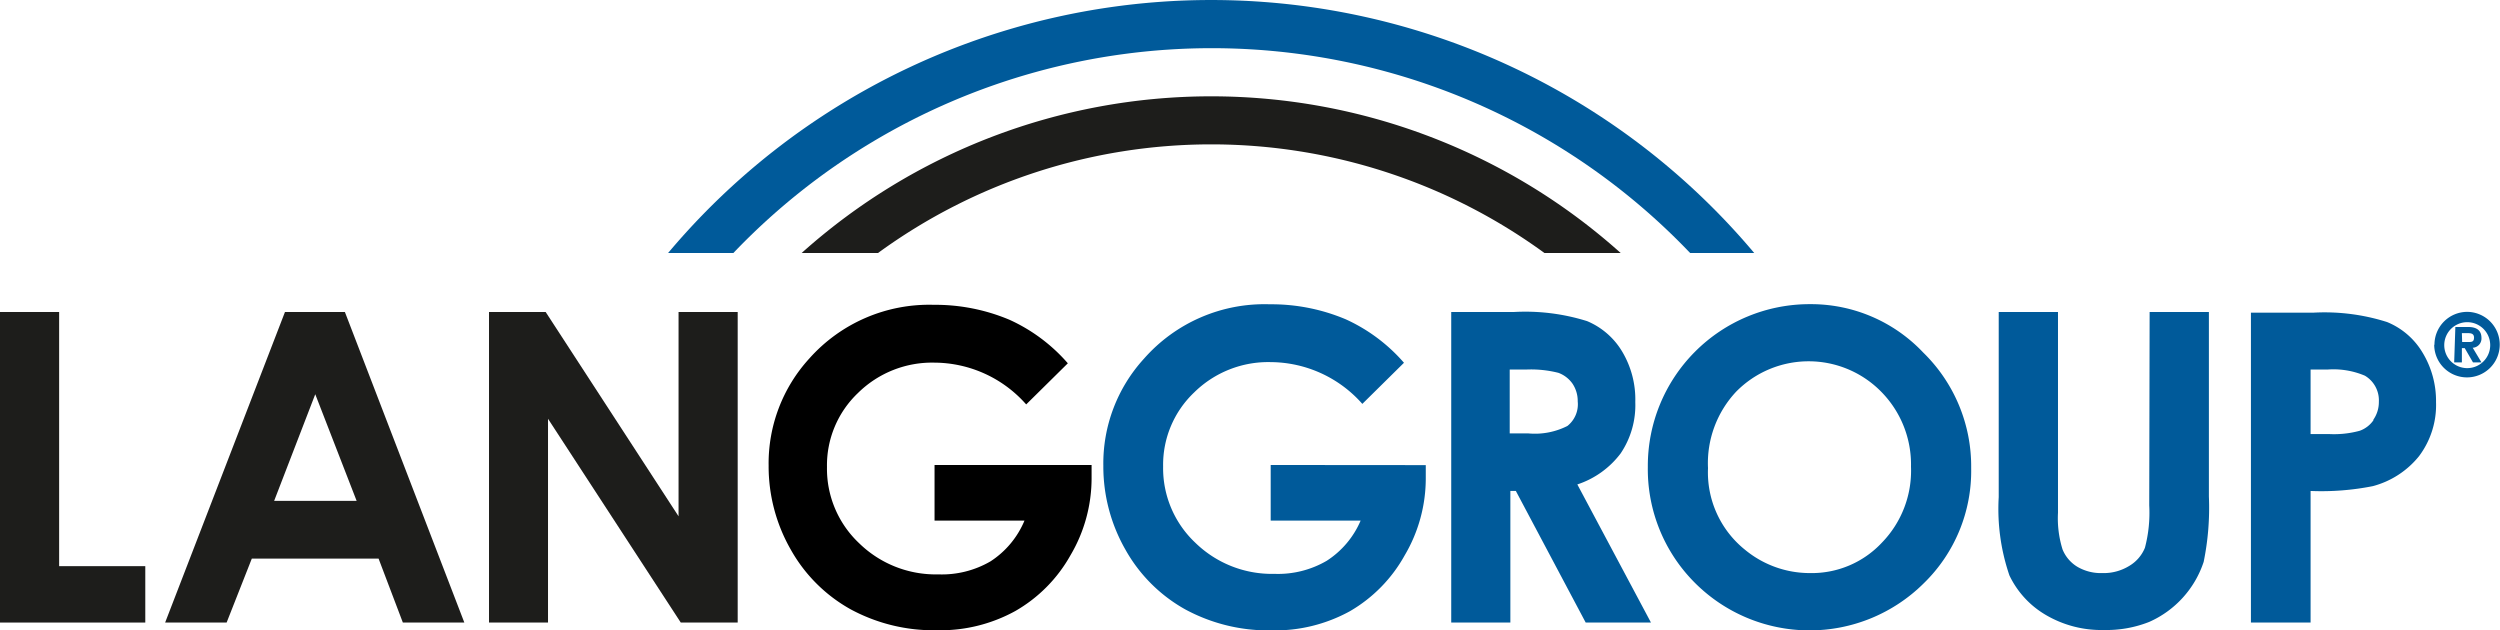
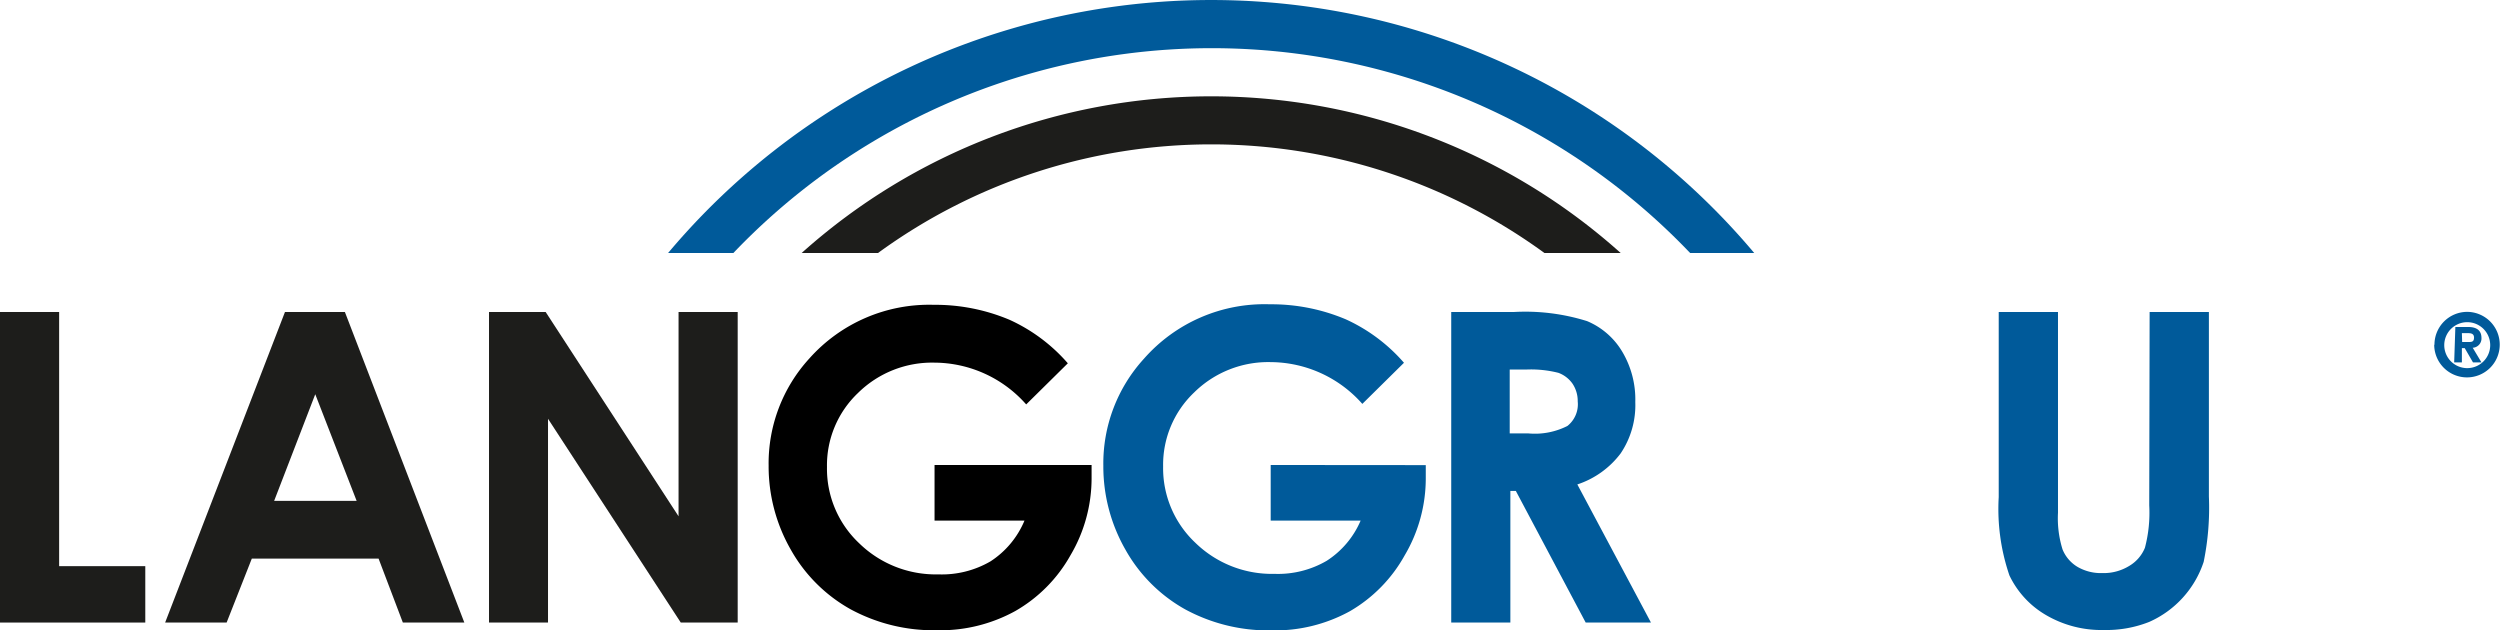
<svg xmlns="http://www.w3.org/2000/svg" viewBox="0 0 191.51 48.29">
  <path d="M134.38,19.38a54.34,54.34,0,0,0-83.2,0h5a50.64,50.64,0,0,1,73.29,0Z" style="fill:#005a9a" />
  <polygon points="0 23.9 0 47.69 11.13 47.69 11.13 43.37 4.53 43.37 4.53 23.9 0 23.9" style="fill:#1d1d1b" />
  <path d="M24.15,30.2l3.17,8.17H21Zm-2.32-6.3L12.65,47.69h4.71l1.93-4.9H29l1.86,4.9h4.71L26.42,23.9Z" style="fill:#1d1d1b" />
  <polygon points="51.98 23.9 51.98 39.55 41.8 23.9 37.46 23.9 37.46 47.69 41.98 47.69 41.98 32.08 52.15 47.69 56.51 47.69 56.51 23.9 51.98 23.9" style="fill:#1d1d1b" />
  <path d="M71.59,35.62v4.26h6.89A6.86,6.86,0,0,1,75.88,43a7.41,7.41,0,0,1-4,1,8.4,8.4,0,0,1-6.07-2.39,7.84,7.84,0,0,1-2.46-5.84,7.64,7.64,0,0,1,2.37-5.66,8.08,8.08,0,0,1,5.89-2.33,9.42,9.42,0,0,1,7,3.2l3.19-3.15a13.08,13.08,0,0,0-4.46-3.33,14.62,14.62,0,0,0-5.81-1.15A12.29,12.29,0,0,0,62,27.46a11.9,11.9,0,0,0-3.12,8.21,12.83,12.83,0,0,0,1.69,6.42,11.87,11.87,0,0,0,4.6,4.59,13.38,13.38,0,0,0,6.6,1.6,11.92,11.92,0,0,0,6-1.47A11.24,11.24,0,0,0,82,42.54a11.6,11.6,0,0,0,1.62-5.92l0-1Z" />
  <path d="M97.34,35.62v4.26h6.89a6.86,6.86,0,0,1-2.6,3.08,7.41,7.41,0,0,1-4,1,8.4,8.4,0,0,1-6.07-2.39,7.84,7.84,0,0,1-2.46-5.84,7.64,7.64,0,0,1,2.37-5.66,8.08,8.08,0,0,1,5.89-2.33,9.42,9.42,0,0,1,7,3.2l3.19-3.15a13.08,13.08,0,0,0-4.46-3.33,14.62,14.62,0,0,0-5.81-1.15,12.29,12.29,0,0,0-9.64,4.16,11.9,11.9,0,0,0-3.12,8.21,12.83,12.83,0,0,0,1.69,6.42,11.87,11.87,0,0,0,4.6,4.59,13.38,13.38,0,0,0,6.6,1.6,11.92,11.92,0,0,0,6-1.47,11.24,11.24,0,0,0,4.19-4.27,11.6,11.6,0,0,0,1.62-5.92l0-1Z" style="fill:#005a9a" />
  <path d="M124.15,34.73a6.61,6.61,0,0,0,1.12-3.93,7.15,7.15,0,0,0-1-3.86,5.69,5.69,0,0,0-2.69-2.34,15.81,15.81,0,0,0-5.61-.7h-4.8V47.69h4.53V37.61h.42l5.35,10.08h5l-5.64-10.58A6.83,6.83,0,0,0,124.15,34.73Zm-4.08-2.1a5.5,5.5,0,0,1-3,.57h-1.42V28.31h1.24a8.54,8.54,0,0,1,2.49.25,2.29,2.29,0,0,1,1.08.83,2.39,2.39,0,0,1,.4,1.36A2.12,2.12,0,0,1,120.07,32.63Z" style="fill:#005a9a" />
-   <path d="M138.64,23.3a12.39,12.39,0,0,0-12.41,12.48,12.3,12.3,0,0,0,3.54,8.8,12.41,12.41,0,0,0,17.6.1A12,12,0,0,0,151,35.86,12.18,12.18,0,0,0,147.32,27,11.82,11.82,0,0,0,138.64,23.3Zm5.52,18.27a7.35,7.35,0,0,1-5.49,2.33,7.8,7.8,0,0,1-5-1.79,7.6,7.6,0,0,1-2.83-6.25A8,8,0,0,1,133,30a7.79,7.79,0,0,1,11.1,0,7.93,7.93,0,0,1,2.29,5.75A7.9,7.9,0,0,1,144.16,41.57Z" style="fill:#005a9a" />
  <path d="M164.64,38.72a10.47,10.47,0,0,1-.33,3.24,2.86,2.86,0,0,1-1.2,1.39,3.73,3.73,0,0,1-2.06.55,3.57,3.57,0,0,1-1.93-.49A2.77,2.77,0,0,1,158,42.09a8,8,0,0,1-.35-2.81V23.9h-4.54V38.08a15.71,15.71,0,0,0,.82,6,7,7,0,0,0,2.74,3,8.4,8.4,0,0,0,4.51,1.18,8.87,8.87,0,0,0,3.46-.62,7.65,7.65,0,0,0,4.17-4.6,20.63,20.63,0,0,0,.4-5V23.9h-4.54Z" style="fill:#005a9a" />
  <path d="M124.15,19.38a47,47,0,0,0-62.74,0h5.85a43.31,43.31,0,0,1,51.05,0Z" style="fill:#1d1d1b" />
-   <path d="M185.57,27a5.64,5.64,0,0,0-2.71-2.33,15.8,15.8,0,0,0-5.62-.72h-4.81V47.69H177V37.61a20.19,20.19,0,0,0,4.77-.37,6.77,6.77,0,0,0,3.54-2.3,6.52,6.52,0,0,0,1.3-4.14A7.12,7.12,0,0,0,185.57,27Zm-3.76,5.2a2.16,2.16,0,0,1-1.05.8,7.47,7.47,0,0,1-2.36.25H177V28.31h1.28a6.15,6.15,0,0,1,2.88.47,2.19,2.19,0,0,1,1.07,2A2.36,2.36,0,0,1,181.81,32.15Z" style="fill:#005a9a" />
  <path d="M188,27.76h.59V26.67h.22l.63,1.09h.65l-.67-1.12a.71.71,0,0,0,.67-.75c0-.54-.33-.84-1-.84h-1Zm.59-2.24H189c.23,0,.52,0,.52.34s-.19.34-.46.34h-.45Zm-2.12.89A2.51,2.51,0,1,0,189,23.89a2.51,2.51,0,0,0-2.51,2.52m.75,0A1.76,1.76,0,1,1,189,28.2a1.76,1.76,0,0,1-1.76-1.79" style="fill:#005a9a" />
</svg>